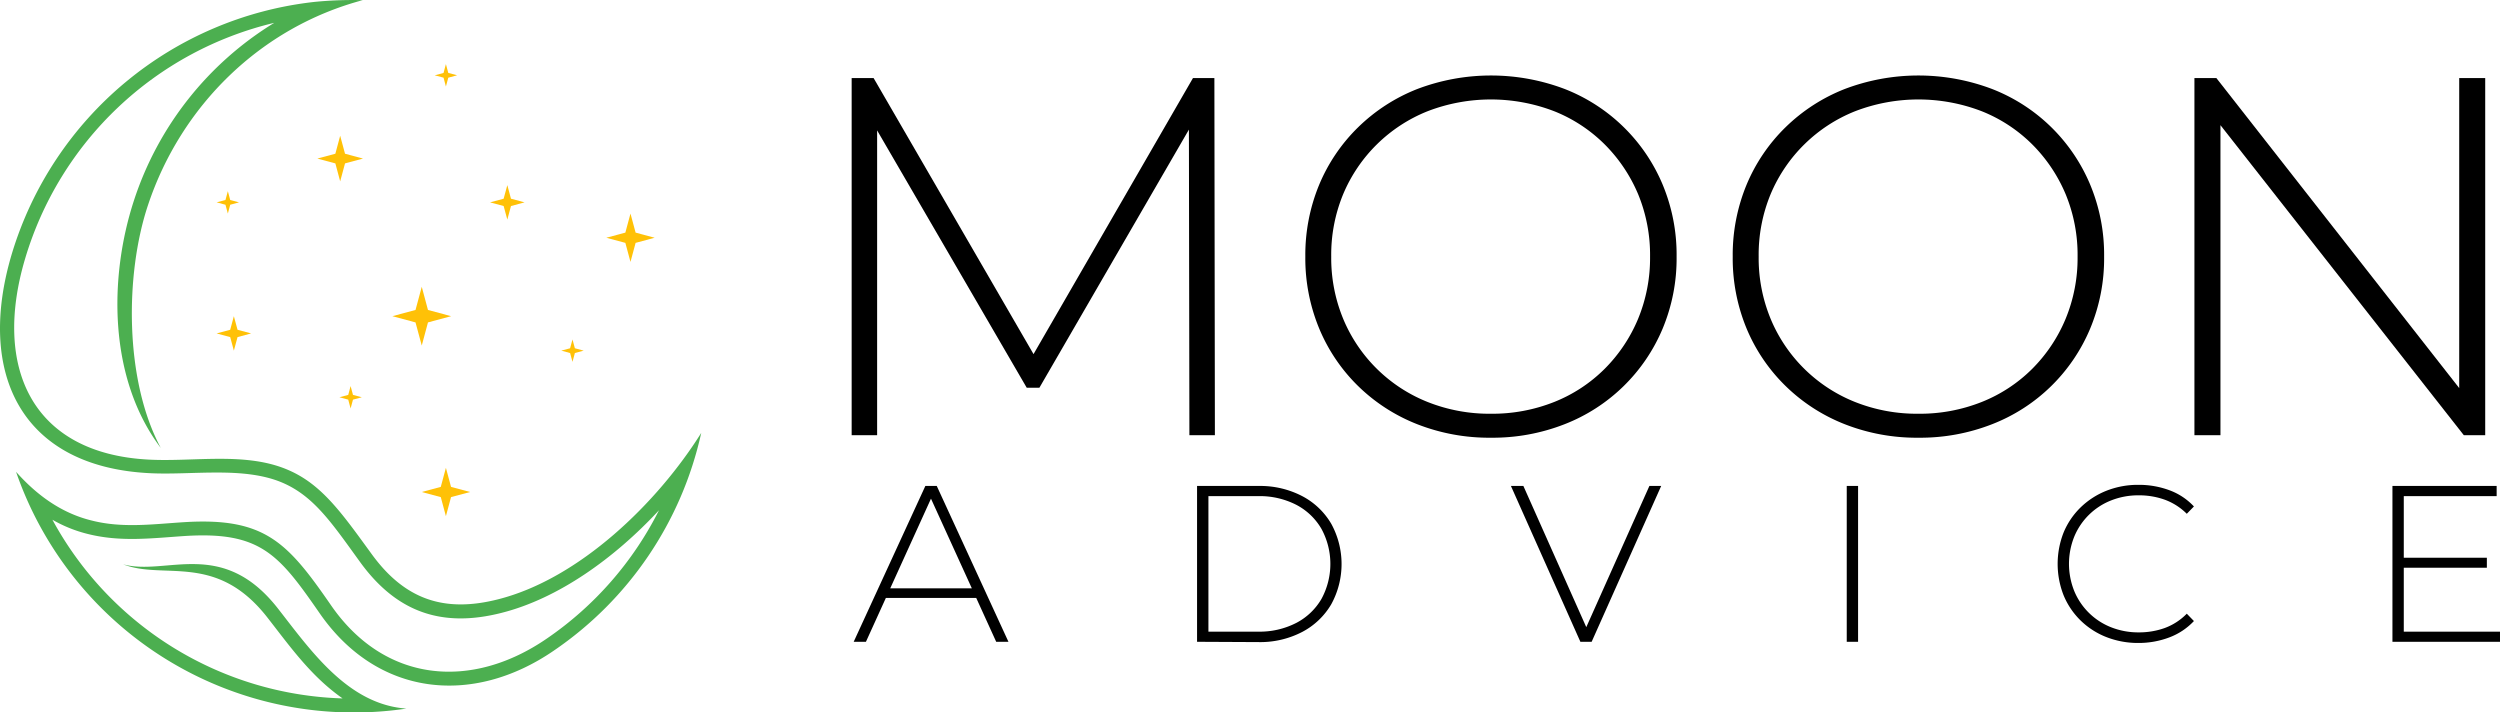
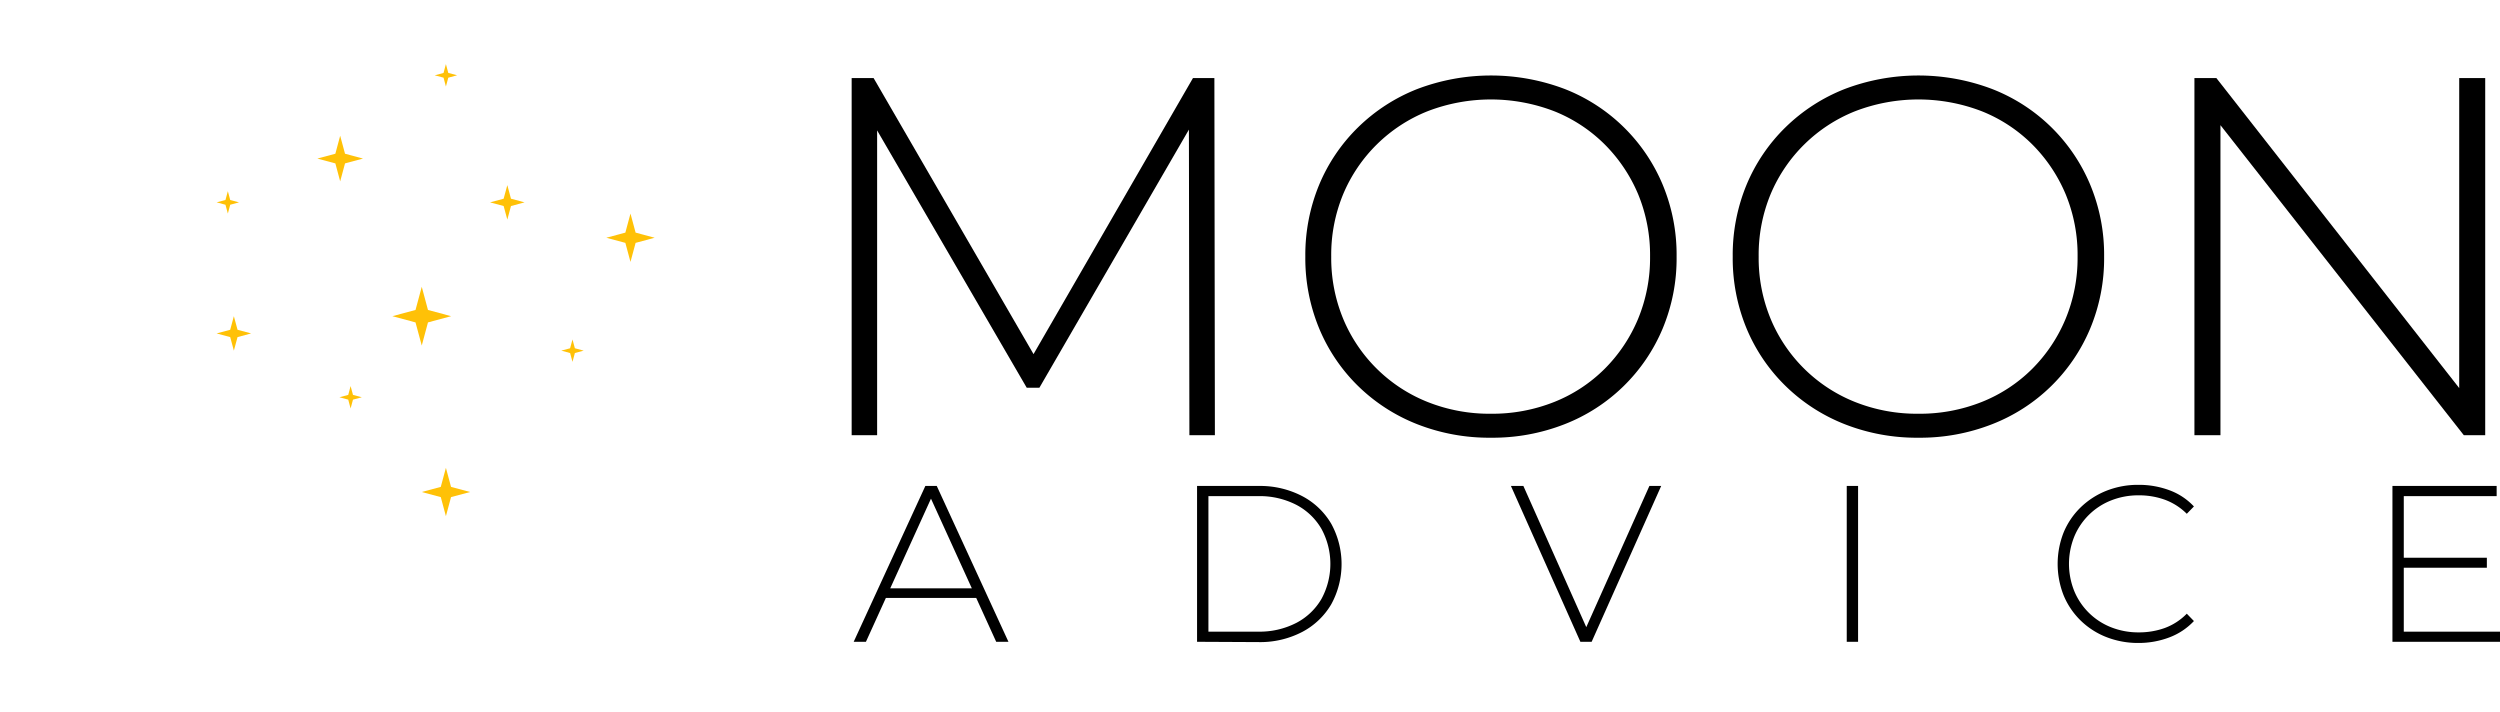
<svg xmlns="http://www.w3.org/2000/svg" id="Layer_1" data-name="Layer 1" viewBox="0 0 985.52 280.86">
  <defs>
    <style>.cls-1{fill:#4caf50;}.cls-1,.cls-2{fill-rule:evenodd;}.cls-2{fill:#ffc107;}</style>
  </defs>
  <path d="M336.53,253l28.26-61.45h4.48L397.54,253h-4.83L366,194.38H368L341.36,253Zm10.36-17.29,1.49-3.78h36.78l1.49,3.78Z" />
  <path d="M471.89,253V191.57h24.32a35.78,35.78,0,0,1,17.12,4,28.69,28.69,0,0,1,11.45,10.89,33,33,0,0,1,0,31.77,28.69,28.69,0,0,1-11.45,10.89,35.78,35.78,0,0,1-17.12,4Zm4.48-4h19.49A31.59,31.59,0,0,0,511,245.56a24.61,24.61,0,0,0,9.92-9.44,28.91,28.91,0,0,0,0-27.65A24.61,24.61,0,0,0,511,199a31.59,31.59,0,0,0-15.09-3.42H476.37Z" />
  <path d="M623,253l-27.39-61.45h4.91l26.16,58.73h-2.72l26.25-58.73h4.65L627.44,253Z" />
  <path d="M728,253V191.57h4.47V253Z" />
  <path d="M843,253.46a34,34,0,0,1-12.68-2.33,30.31,30.31,0,0,1-10.14-6.54,29.75,29.75,0,0,1-6.67-9.87,33.75,33.75,0,0,1,0-24.85,29.56,29.56,0,0,1,6.71-9.87,31,31,0,0,1,10.14-6.54A33.64,33.64,0,0,1,843,191.13a34.46,34.46,0,0,1,12.16,2.11,25,25,0,0,1,9.7,6.41l-2.81,2.89a24,24,0,0,0-8.73-5.57,29.9,29.9,0,0,0-10.14-1.71,29.07,29.07,0,0,0-10.93,2,26,26,0,0,0-14.57,14.31,28.72,28.72,0,0,0,0,21.41,26,26,0,0,0,14.57,14.31,29.07,29.07,0,0,0,10.93,2,29.9,29.9,0,0,0,10.14-1.71,23.48,23.48,0,0,0,8.73-5.66l2.81,2.9a25.66,25.66,0,0,1-9.7,6.45A34,34,0,0,1,843,253.46Z" />
  <path d="M947.59,249h37.93v4h-42.4V191.57H984.2v4H947.59Zm-.52-29.14h33.27v3.95H947.07Z" />
  <path d="M335.73,171.55V30.77h8.65l65.36,112.82h-4.62L470.28,30.77h8.44l.2,140.78H468.87l-.2-125.3h2.81L409.74,152.84h-5L342.77,46.25h3v125.3Z" />
  <path d="M587.73,172.55a77.71,77.71,0,0,1-29.07-5.33,69.79,69.79,0,0,1-23.32-15.08A68.47,68.47,0,0,1,520,129.41a72.42,72.42,0,0,1-5.43-28.25A72.47,72.47,0,0,1,520,72.9a68.57,68.57,0,0,1,15.39-22.73,69.94,69.94,0,0,1,23.32-15.08,81.91,81.91,0,0,1,58.13,0A69.1,69.1,0,0,1,655.4,72.7a71.94,71.94,0,0,1,5.53,28.46,71.89,71.89,0,0,1-5.53,28.45,69.1,69.1,0,0,1-38.61,37.61A77.7,77.7,0,0,1,587.73,172.55Zm0-9.45a65.87,65.87,0,0,0,24.93-4.63,59.05,59.05,0,0,0,19.91-13.07,61.06,61.06,0,0,0,13.18-19.71,62.9,62.9,0,0,0,4.72-24.53,62.77,62.77,0,0,0-4.72-24.64,61.39,61.39,0,0,0-13.18-19.61,59.2,59.2,0,0,0-19.91-13.07,69.46,69.46,0,0,0-49.87,0A60.34,60.34,0,0,0,529.5,76.52a62.6,62.6,0,0,0-4.72,24.64,62.72,62.72,0,0,0,4.72,24.53,60.09,60.09,0,0,0,33.29,32.78A65.88,65.88,0,0,0,587.73,163.1Z" />
  <path d="M756.26,172.55a77.62,77.62,0,0,1-29.06-5.33,69.83,69.83,0,0,1-23.33-15.08,68.47,68.47,0,0,1-15.39-22.73,72.42,72.42,0,0,1-5.43-28.25,72.47,72.47,0,0,1,5.43-28.26,68.57,68.57,0,0,1,15.39-22.73A70,70,0,0,1,727.2,35.09a81.88,81.88,0,0,1,58.12,0A69,69,0,0,1,823.93,72.7a71.76,71.76,0,0,1,5.53,28.46,71.71,71.71,0,0,1-5.53,28.45,69,69,0,0,1-38.61,37.61A77.7,77.7,0,0,1,756.26,172.55Zm0-9.45a65.87,65.87,0,0,0,24.93-4.63,59.1,59.1,0,0,0,19.92-13.07,61,61,0,0,0,13.17-19.71A62.72,62.72,0,0,0,819,101.16a62.6,62.6,0,0,0-4.72-24.64,61.36,61.36,0,0,0-13.17-19.61,59.25,59.25,0,0,0-19.92-13.07,69.46,69.46,0,0,0-49.87,0A60.34,60.34,0,0,0,698,76.52a62.6,62.6,0,0,0-4.72,24.64A62.72,62.72,0,0,0,698,125.69a60.09,60.09,0,0,0,33.29,32.78A65.88,65.88,0,0,0,756.26,163.1Z" />
  <path d="M865.06,171.55V30.77h8.65L974.06,158.88h-4.62V30.77h10.25V171.55h-8.44L870.69,43.44h4.63V171.55Z" />
-   <path class="cls-1" d="M196.43,236.23c-21.32,5.45-36.89.09-49.89-17.78-11.76-16.15-19.6-27.43-32.88-33.16-16.73-7.27-37-3.16-55-4.11-46.36-2.39-61.46-36.61-48.75-79.24A135.18,135.18,0,0,1,108.12,9,129,129,0,0,0,52.78,79.1c-9.85,30.2-10.13,70.06,10.61,97.49-14.34-26.67-14.15-68.43-5.07-95.67C71.41,41.54,102.86,10.76,143,.06a153.22,153.22,0,0,0-18.83.67A140.79,140.79,0,0,0,4.7,99.94C-9.44,147.06,8.24,184,59,186.53c16.63.86,37-2.77,52.28,3.73,12.52,5.35,19.59,16,30.77,31.44,14.34,19.69,32.21,25.9,55.73,19.88,22.26-5.64,44.34-21.41,62-40.43a134.43,134.43,0,0,1-44.06,50.47c-29.91,20.64-64.22,17.58-85.35-13.19-17-24.57-25.9-34.51-57.53-32.6-12.43.77-24.57,2.49-36.8-.66C24,202.2,14.35,195,6.33,186A140.87,140.87,0,0,0,160.2,279.33c-23-1.62-37.65-22.84-50.65-39.47-22-28.1-44-12.71-61-17.4,16.06,6.31,36.51-4.87,56.68,20.74,9.27,11.86,17.3,23.33,29.82,32.12A134.78,134.78,0,0,1,20.66,204.88a53.55,53.55,0,0,0,14.05,5.64c13,3.25,25.33,1.62,38.42.76,29.54-1.81,36.8,7.27,52.76,30.3,22.65,32.88,60.22,37,92.42,14.91a140.35,140.35,0,0,0,58.12-85.83C259.13,198.28,228.45,228.1,196.43,236.23Z" />
  <polygon class="cls-2" points="136.01 60.6 134.1 53.51 132.2 60.6 125.11 62.51 132.2 64.41 134.1 71.5 136.01 64.41 143.1 62.51 136.01 60.6" />
  <polygon class="cls-2" points="166.26 136.22 168.71 127.1 177.84 124.64 168.71 122.19 166.26 113.06 163.8 122.19 154.68 124.64 163.8 127.1 166.26 136.22" />
  <polygon class="cls-2" points="90.75 132.88 92.19 138.23 93.64 132.88 98.99 131.44 93.64 130 92.19 124.64 90.75 130 85.4 131.44 90.75 132.88" />
  <polygon class="cls-2" points="199.99 86.57 201.43 81.22 206.78 79.77 201.43 78.33 199.99 72.98 198.54 78.33 193.19 79.77 198.54 81.22 199.99 86.57" />
  <polygon class="cls-2" points="225.68 142.65 226.62 139.17 230.1 138.23 226.62 137.29 225.68 133.81 224.74 137.29 221.26 138.23 224.74 139.17 225.68 142.65" />
  <polygon class="cls-2" points="137.28 155.67 133.8 156.6 137.28 157.54 138.21 161.02 139.15 157.54 142.63 156.6 139.15 155.67 138.21 152.19 137.28 155.67" />
  <polygon class="cls-2" points="175.78 34.1 176.72 30.62 180.2 29.68 176.72 28.75 175.78 25.27 174.85 28.75 171.37 29.68 174.85 30.62 175.78 34.1" />
  <polygon class="cls-2" points="90.75 80.71 94.23 79.77 90.75 78.84 89.82 75.36 88.88 78.84 85.4 79.77 88.88 80.71 89.82 84.19 90.75 80.71" />
  <polygon class="cls-2" points="175.78 184.42 173.76 191.93 166.26 193.95 173.76 195.97 175.78 203.48 177.8 195.97 185.31 193.95 177.8 191.93 175.78 184.42" />
  <polygon class="cls-2" points="248.54 103.25 250.56 95.74 258.07 93.72 250.56 91.7 248.54 84.19 246.52 91.7 239.01 93.72 246.52 95.74 248.54 103.25" />
</svg>